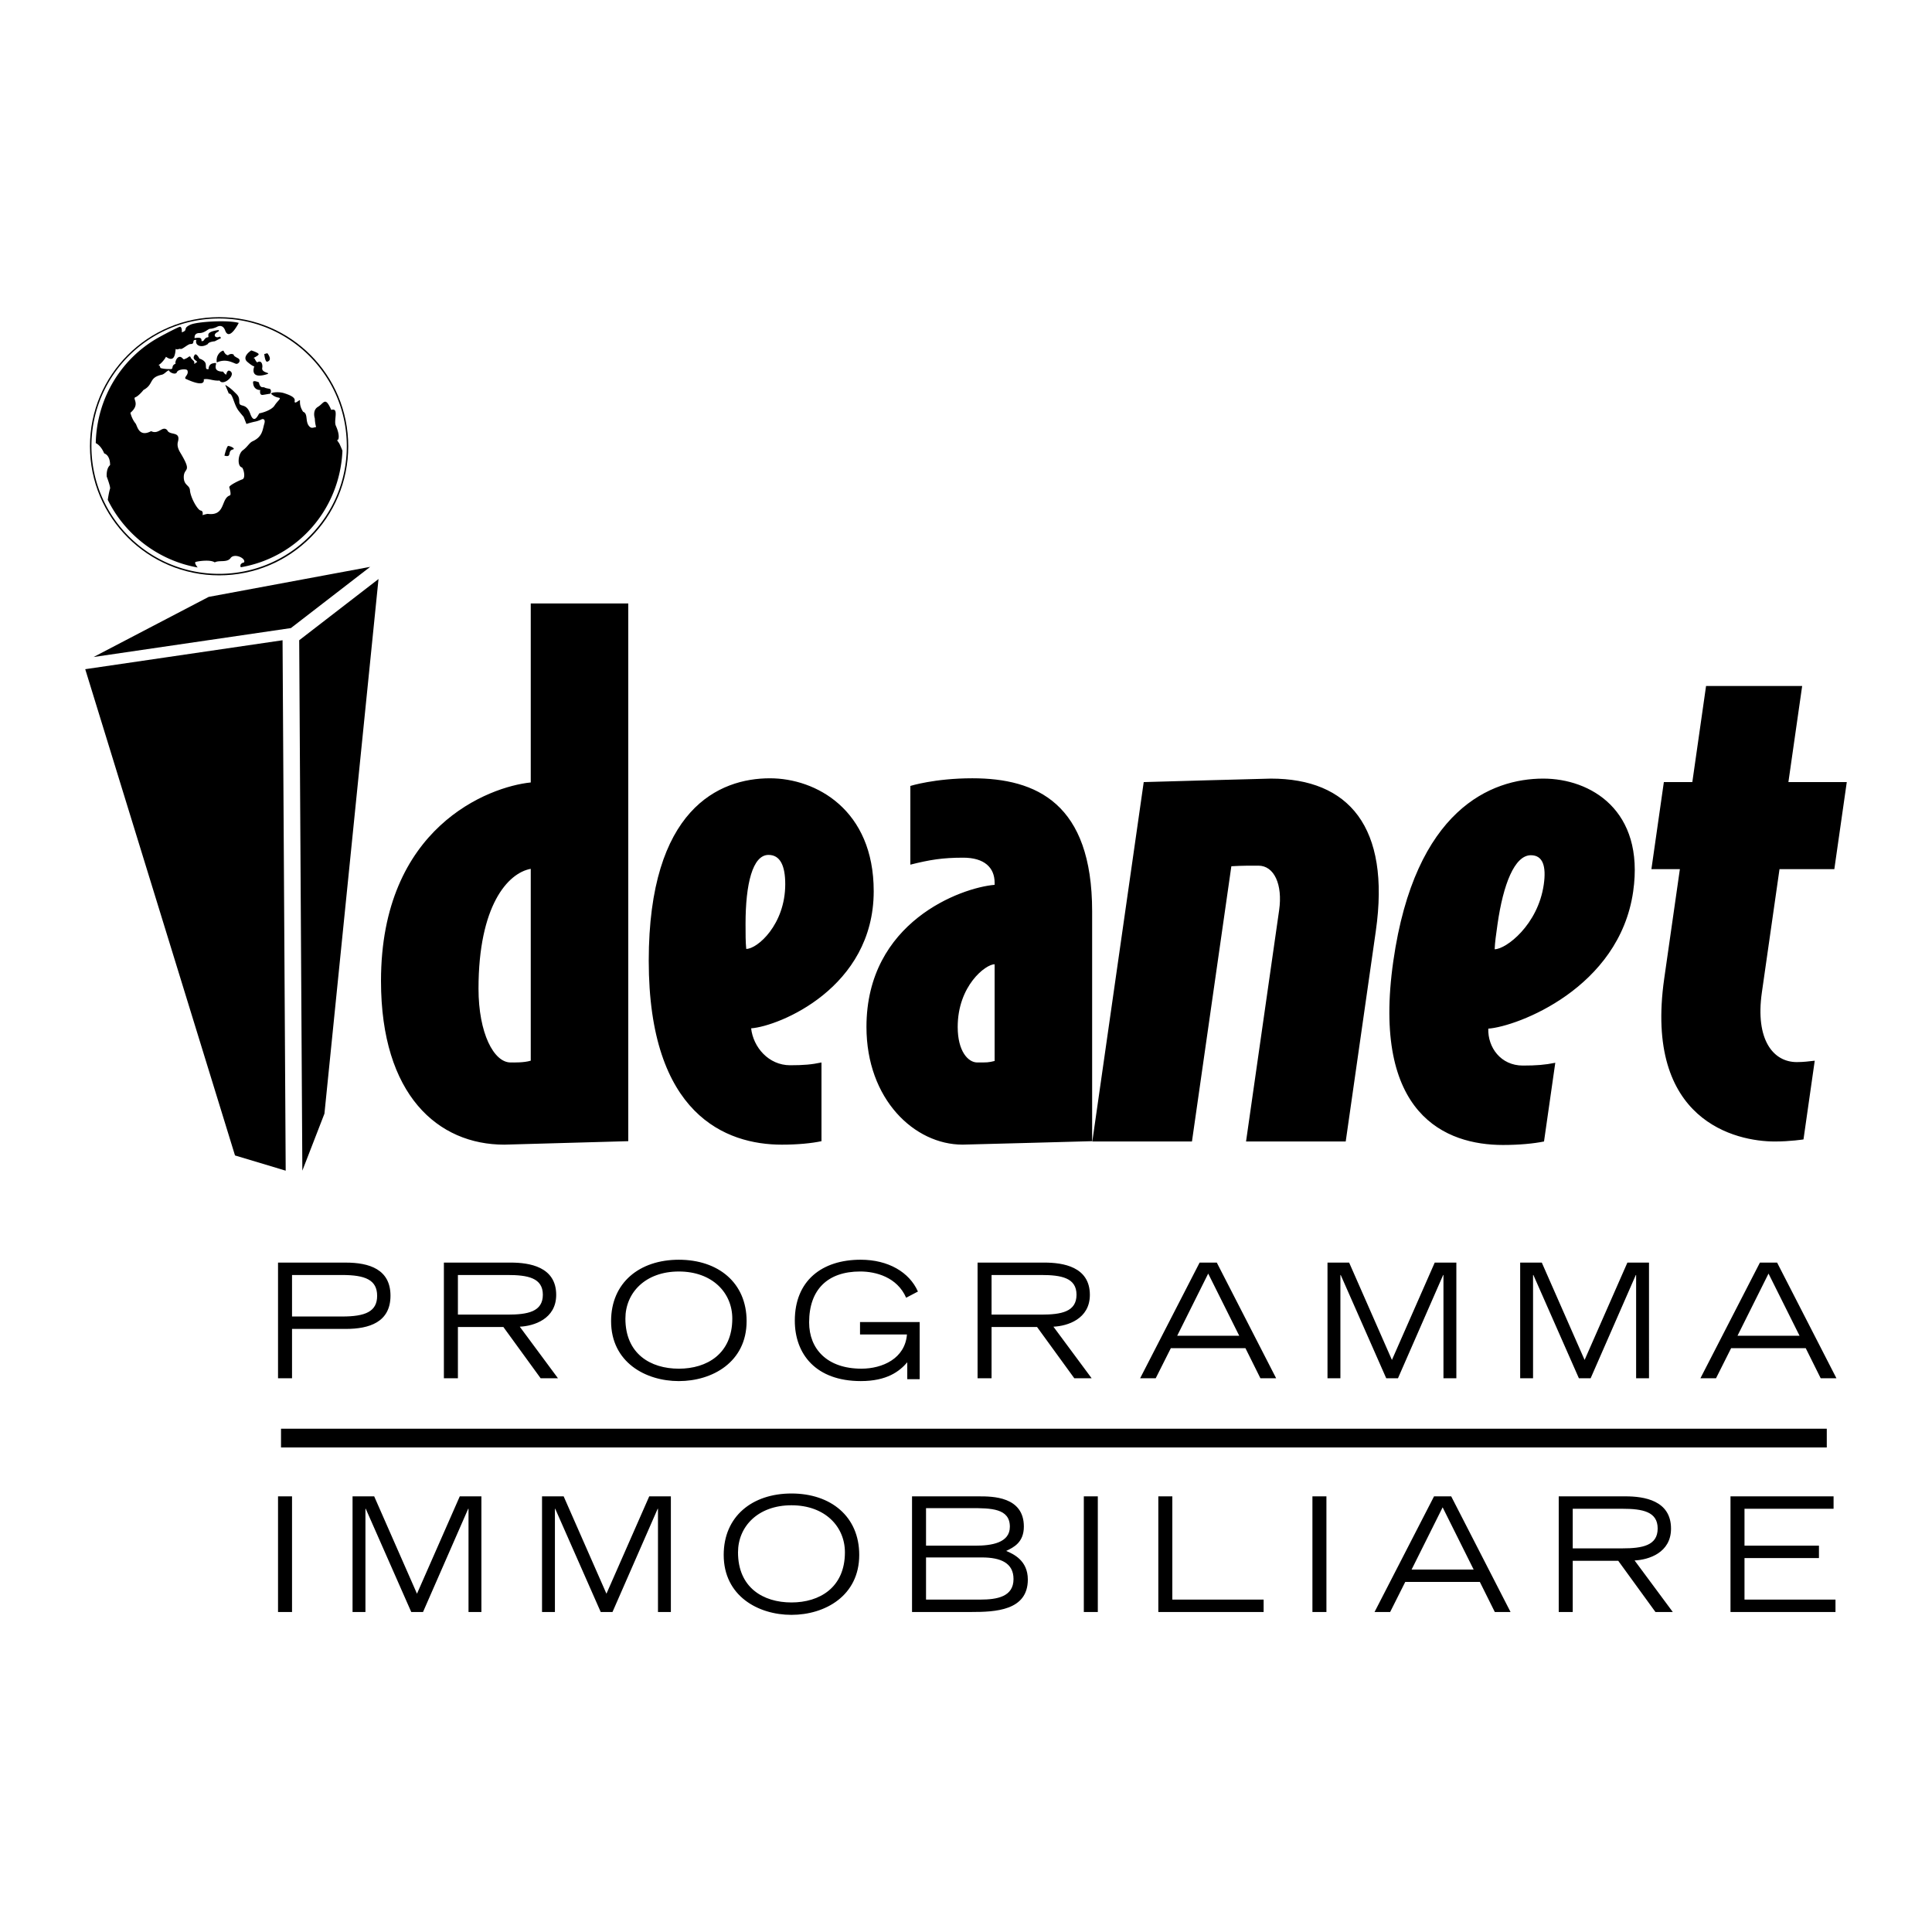
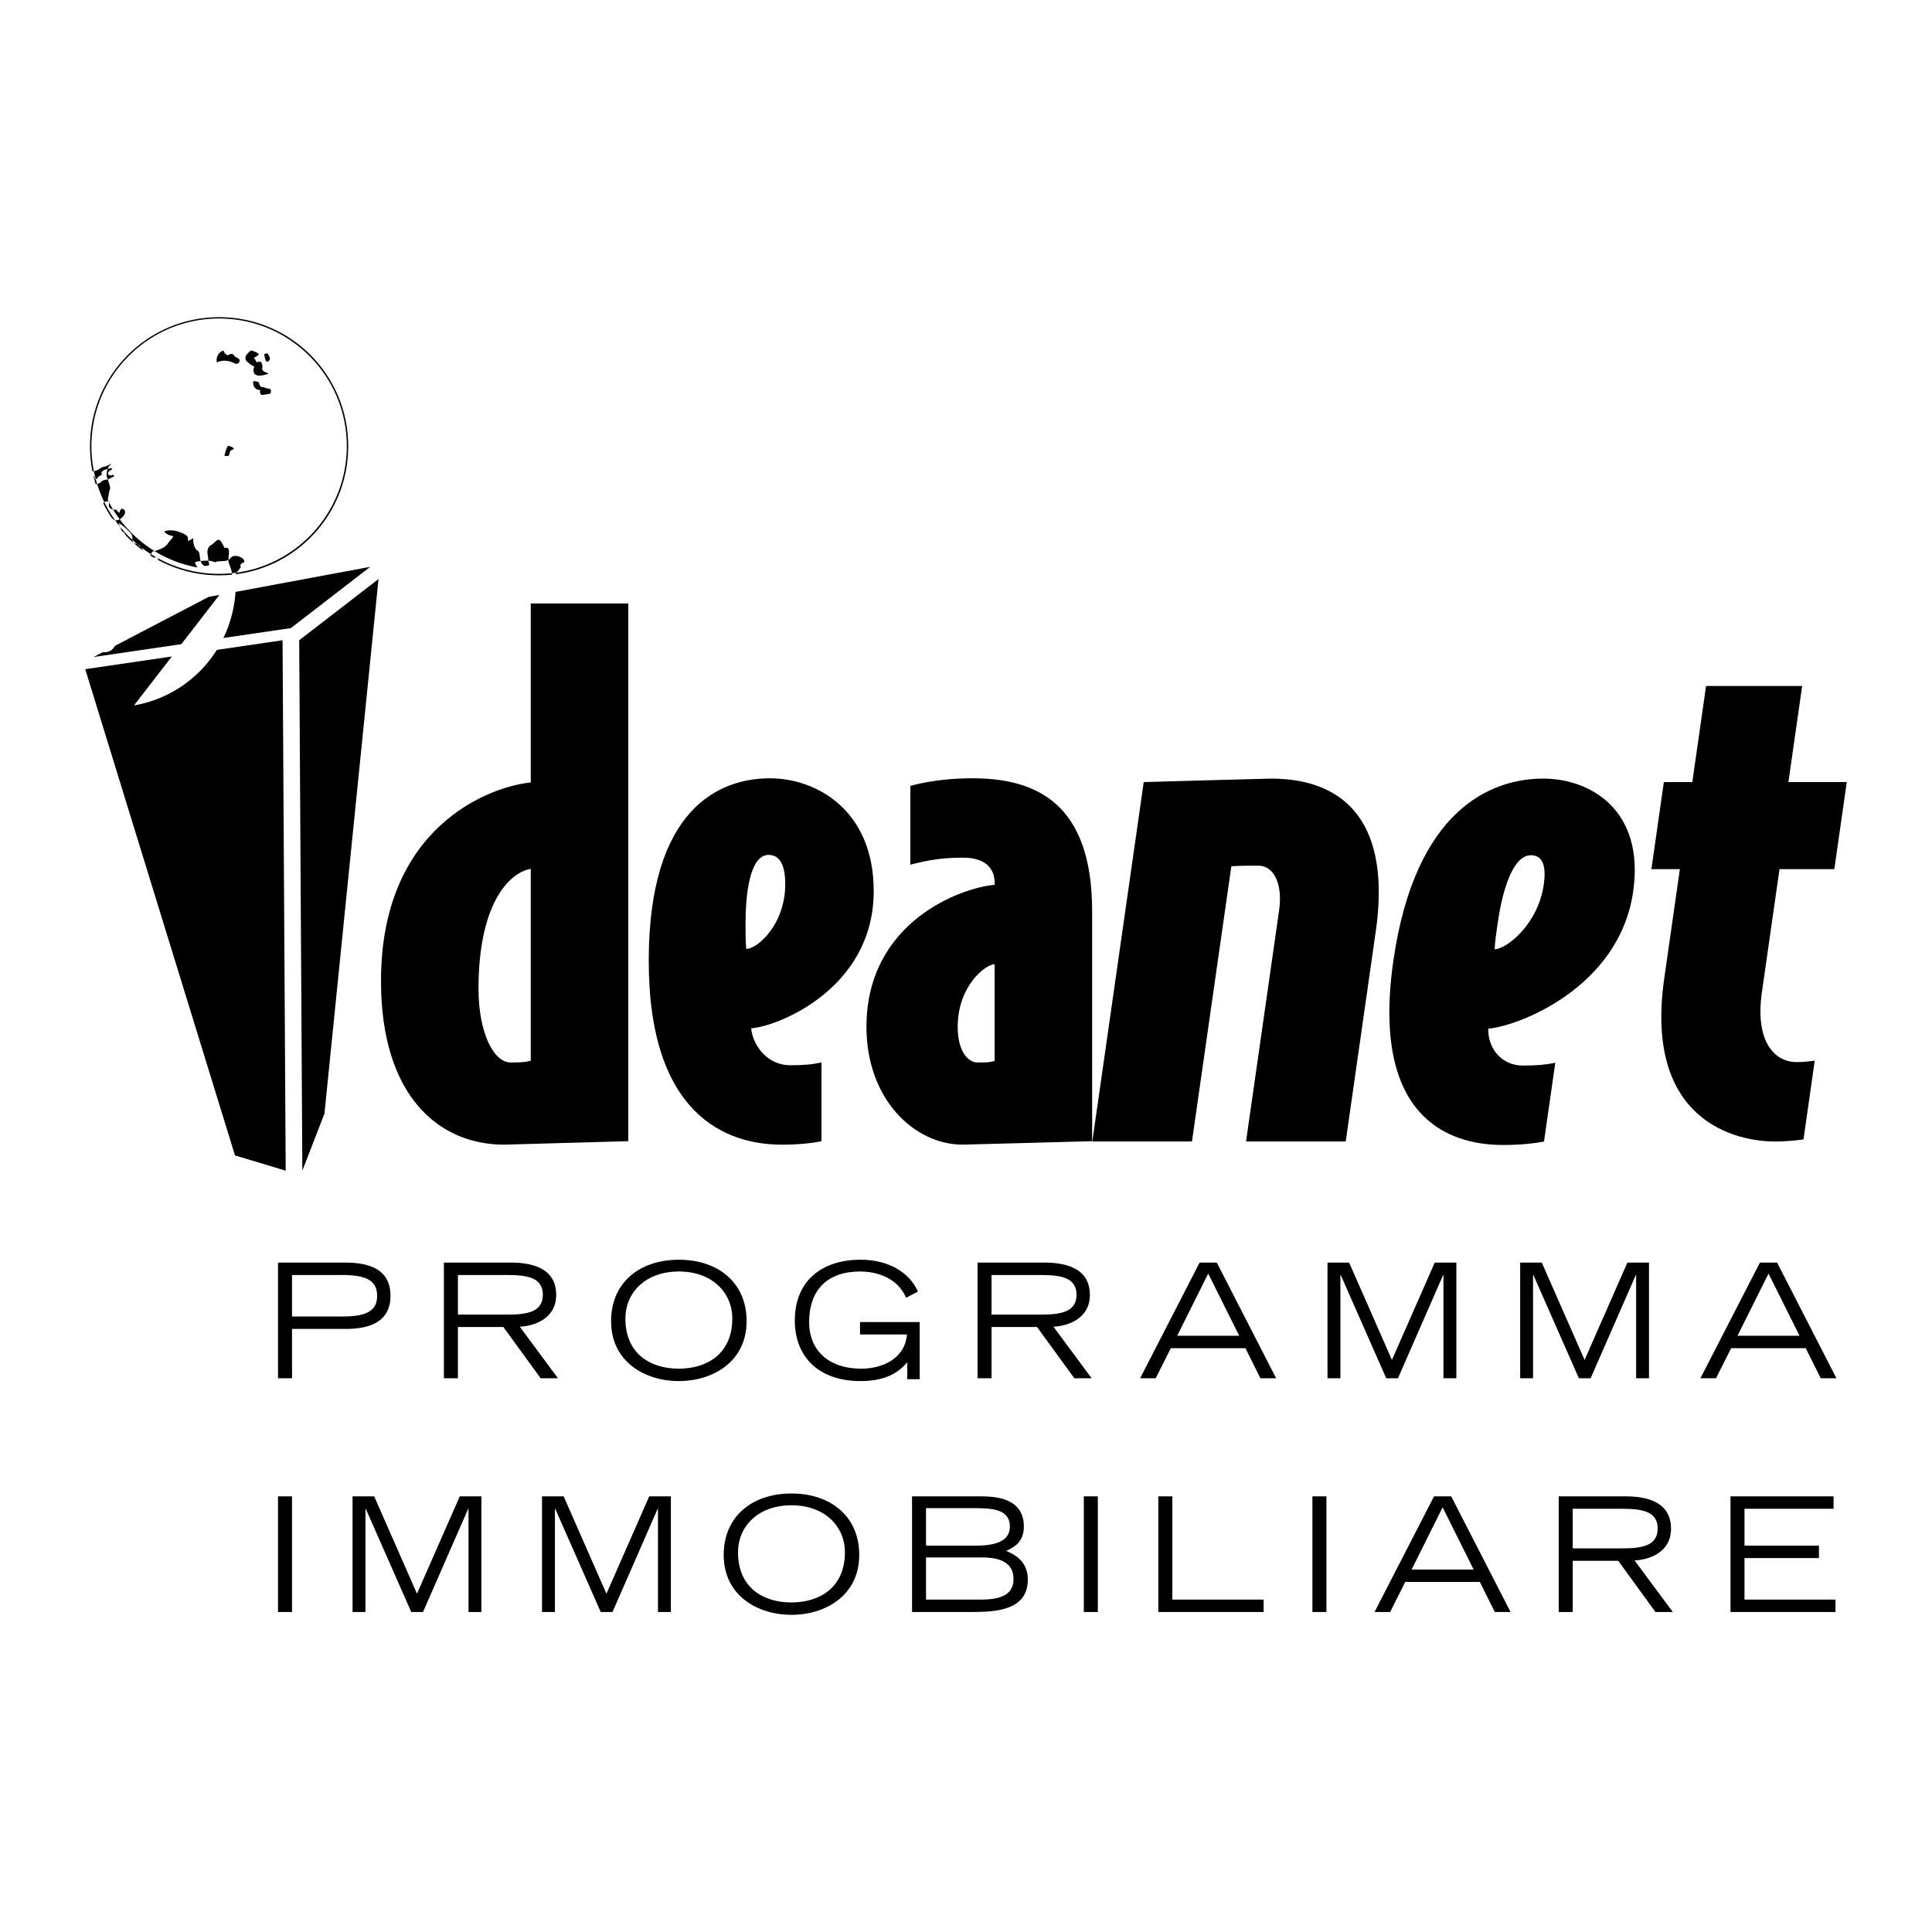
<svg xmlns="http://www.w3.org/2000/svg" width="2500" height="2500" viewBox="0 0 192.756 192.756">
-   <path fill-rule="evenodd" clip-rule="evenodd" fill="#fff" d="M0 0h192.756v192.756H0V0z" />
-   <path fill="none" stroke="#000" stroke-width="1.87" stroke-miterlimit="2.613" d="M28.037 143.478h154.221" />
  <path fill-rule="evenodd" clip-rule="evenodd" d="M27.739 160.829h1.397v-11.537h-1.397v11.537zM35.174 160.829h1.286V150.53h.032l4.539 10.299h1.174l4.507-10.299h.032v10.299h1.285v-11.537h-2.158l-4.269 9.713-4.269-9.713h-2.159v11.537zM54.078 160.829h1.286V150.53h.031l4.539 10.299h1.175l4.507-10.299h.031v10.299h1.286v-11.537h-2.159l-4.269 9.713-4.269-9.713h-2.158v11.537zM72.204 155.132c0 4.095 3.428 5.982 6.761 5.982s6.761-1.888 6.761-5.982c0-3.841-2.841-6.126-6.761-6.126s-6.761 2.285-6.761 6.126zm1.428-.254c0-2.571 1.984-4.697 5.333-4.697s5.332 2.126 5.332 4.697c0 3.507-2.522 4.999-5.332 4.999-2.84 0-5.333-1.492-5.333-4.999zM90.994 160.829h5.903c2.396 0 5.65-.127 5.65-3.237 0-1.921-1.459-2.556-2.158-2.856.73-.35 1.762-.841 1.762-2.429 0-3.015-3.158-3.015-4.475-3.015h-6.682v11.537zm1.396-5.443h5.571c1.889 0 3.158.556 3.158 2.158 0 1.762-1.635 2.048-3.318 2.048H92.39v-4.206zm0-4.92h4.428c2.063 0 3.936.017 3.936 1.857 0 1.619-1.842 1.889-3.459 1.889H92.39v-3.746zM108.133 160.829h1.396v-11.537h-1.396v11.537zM115.566 160.829h10.506v-1.237h-9.109v-10.3h-1.397v11.537zM130.941 160.829h1.397v-11.537h-1.397v11.537zM140.836 156.593l3.096-6.206 3.094 6.206h-6.19zm-3.697 4.236h1.557l1.506-2.999h7.443l1.492 2.999h1.57l-5.92-11.537h-1.713l-5.935 11.537zM156.912 150.53h4.951c2.016 0 3.523.285 3.523 1.967 0 1.699-1.508 1.984-3.523 1.984h-4.951v-3.951zm-1.396 10.299h1.396v-5.11h4.539l3.713 5.11h1.73l-3.811-5.142c1.396-.063 3.635-.763 3.635-3.174 0-2.825-2.697-3.222-4.539-3.222h-6.664v11.538h.001zM172.652 160.829h10.475v-1.237h-9.078v-4.143h7.428v-1.237h-7.428v-3.682h8.887v-1.238h-10.284v11.537zM27.739 137.507h1.397v-4.92H34.5c2.333 0 4.459-.667 4.459-3.317 0-2.634-2.126-3.3-4.459-3.3h-6.761v11.537zm1.397-10.3h4.999c2.317 0 3.492.492 3.492 2.079 0 1.571-1.175 2.062-3.492 2.062h-4.999v-4.141zM45.686 127.207h4.951c2.015 0 3.523.285 3.523 1.968 0 1.699-1.508 1.984-3.523 1.984h-4.951v-3.952zm-1.397 10.3h1.397v-5.11h4.538l3.714 5.11h1.729l-3.809-5.143c1.396-.063 3.634-.762 3.634-3.174 0-2.824-2.698-3.221-4.539-3.221h-6.666v11.538h.002zM60.968 131.809c0 4.095 3.428 5.983 6.76 5.983 3.333 0 6.761-1.889 6.761-5.983 0-3.84-2.841-6.125-6.761-6.125s-6.76 2.285-6.76 6.125zm1.428-.254c0-2.57 1.983-4.697 5.332-4.697s5.333 2.127 5.333 4.697c0 3.508-2.523 4.999-5.333 4.999-2.84 0-5.332-1.492-5.332-4.999zM85.805 131.904v1.238h4.682c-.19 2.396-2.444 3.411-4.539 3.411-3.428 0-5.221-1.968-5.221-4.618 0-3.284 1.857-5.078 5.095-5.078 1.555 0 3.682.556 4.585 2.618l1.175-.618c-.857-1.937-2.968-3.174-5.713-3.174-3.889 0-6.57 2.111-6.57 6.078 0 3.349 2.111 6.03 6.586 6.03 2.603 0 3.856-.968 4.634-1.873v1.683h1.238v-5.697h-5.952zM98.928 127.207h4.953c2.016 0 3.523.285 3.523 1.968 0 1.699-1.508 1.984-3.523 1.984h-4.953v-3.952zm-1.395 10.3h1.395v-5.11h4.541l3.713 5.11h1.73l-3.811-5.143c1.396-.063 3.635-.762 3.635-3.174 0-2.824-2.697-3.221-4.539-3.221h-6.664v11.538zM117.449 133.269l3.094-6.204 3.096 6.204h-6.19zm-3.697 4.238h1.555l1.508-3h7.443l1.492 3h1.57l-5.92-11.537h-1.715l-5.933 11.537zM132.445 137.507h1.287v-10.3h.032l4.539 10.3h1.174l4.507-10.3h.03v10.3h1.287V125.97h-2.158l-4.27 9.712-4.269-9.712h-2.159v11.537zM151.668 137.507h1.285v-10.3h.033l4.539 10.3h1.174l4.506-10.3h.031v10.3h1.285V125.97h-2.156l-4.269 9.712-4.27-9.712h-2.158v11.537zM173.35 133.269l3.096-6.204 3.096 6.204h-6.192zm-3.698 4.238h1.557l1.506-3h7.443l1.492 3h1.57l-5.918-11.537h-1.715l-5.935 11.537zM9.334 65.55l19.687-2.886 7.913-6.109-16.117 2.998L9.334 65.55zM29.851 63.878l.314 52.92 2.204-5.688 5.395-53.34-7.913 6.108zM28.504 116.798l-5.058-1.519L8.504 66.765l19.687-2.887.313 52.92zM134.262 113.887l3.002-20.986c1.49-10.424-2.723-15.219-10.465-15.219-.496 0-12.689.348-12.689.348l-5.129 35.857h9.941l3.93-27.461c1.068-.066 1.98-.058 2.705-.058 1.562 0 2.432 1.876 2.062 4.447l-3.301 23.071h9.944v.001zM162.943 88.939c1.162-8.131-4.283-11.258-8.971-11.258-5.184 0-12.795 3.058-14.961 18.207-2.199 15.357 5.258 18.346 10.939 18.346 1.633 0 3.072-.139 4.096-.348l1.125-7.853c-1.023.209-1.887.278-3.236.278-2.201 0-3.506-1.807-3.449-3.683 2.869-.207 13.075-4.028 14.457-13.689zm-8.92-.695c-.576 4.031-3.766 6.463-4.9 6.463.027-.695.137-1.459.285-2.502.566-3.961 1.695-6.879 3.328-6.879 1.207 0 1.545 1.112 1.287 2.918zM179.934 113.68l1.123-7.854c-.578.069-1.154.139-1.795.139-2.344 0-4.156-2.224-3.48-6.948l1.76-12.301h5.469l1.242-8.687h-5.824l1.373-9.59h-9.588l-1.371 9.59h-2.84l-1.242 8.687h2.84l-1.561 10.91c-2.039 14.246 7.189 16.261 11.023 16.261 1.562 0 2.871-.207 2.871-.207zM62.682 113.855V60.207h-9.729v17.859c-4.169.418-14.941 4.448-14.941 19.805 0 11.397 5.698 16.331 12.3 16.331l12.37-.347zm-9.729-8.031c-.686.209-1.654.178-2.015.178-1.668 0-3.197-2.919-3.197-7.365 0-8.271 2.918-11.536 5.212-11.953v19.14zM87.17 88.908c0-8.131-5.768-11.258-10.354-11.258-5.073 0-12.091 3.058-12.091 18.208 0 15.357 7.713 18.345 13.273 18.345 1.598 0 2.988-.139 3.961-.347v-7.854c-.973.209-1.807.278-3.127.278-2.154 0-3.684-1.807-3.892-3.683 2.779-.208 12.23-4.031 12.23-13.689zm-8.826-.695c0 4.03-2.78 6.462-3.891 6.462-.07-.694-.07-1.459-.07-2.501 0-3.961.695-6.88 2.293-6.88 1.182 0 1.668 1.111 1.668 2.919zM108.963 113.855V90.922c0-10.771-5.559-13.273-11.953-13.273-3.752 0-6.184.764-6.184.764v7.853c1.945-.486 3.196-.695 5.281-.695 2.084 0 3.127.973 3.127 2.501v.208c-3.336.278-12.787 3.684-12.787 14.176 0 7.229 4.794 11.744 9.589 11.744.279.002 12.927-.345 12.927-.345zm-9.729-8.001c-.652.161-.766.148-1.736.148-.905 0-1.948-1.111-1.948-3.544 0-4.1 2.78-6.254 3.684-6.254v9.65zM21.863 31.642c-7.112 0-12.887 5.767-12.887 12.882 0 7.11 5.775 12.878 12.887 12.878 7.135 0 12.88-5.769 12.88-12.878 0-7.116-5.745-12.882-12.88-12.882z" />
-   <path d="M21.859 31.778c-7.034 0-12.738 5.705-12.738 12.736 0 7.037 5.705 12.739 12.738 12.739 7.03 0 12.741-5.703 12.741-12.739 0-7.031-5.711-12.736-12.741-12.736zm5.12 7.493s-.35.065-.736.125c-.408.068-.278-.484-.278-.484s-.717.052-.717-.814c.081-.18.587.053.587.053s.053.48.357.48.051.052.66.154c.309.051.127.486.127.486zm-.306-4.031s.561.663 0 .844c-.228.069-.306-.761-.306-.761l.306-.083zm-1.603-.279s.736.228.736.385c0 .153-.736.458-.505.382.125-.048.125.227.357.431.433-.281.566.228.507.536-.121.582 1.148.46.308.688-1.631.438-1.097-.843-1.097-.843s-.083.087-.692-.431c-.615-.529.386-1.148.386-1.148zm-1.556 1.326c-.403-.154-1.021-.512-1.882-.127-.132-.765.458-1.175.66-1.175.099.205.201.41.453.462.337-.257.592-.052.592-.052s-.15.056.383.334c.408.205.055.658-.206.558zm.509 20.308s-.202-.359.333-.487c.18-.432-.988-.94-1.351-.432-.348.487-1.146.182-1.577.432-.459-.306-1.628-.12-1.89-.05-.225.061.183.559.183.559-3.929-.688-7.265-3.281-8.969-6.748 0 0 .105-.738.229-1.122.055-.178-.333-1.198-.333-1.198s-.079-.789.333-1.146c0 0 .052-.943-.586-1.169-.354-.845-.843-1.024-.843-1.024.105-4.561 2.628-8.549 6.371-10.594.821-.45 1.654-.87 1.958-.995.308-.126.257.535.257.535.69-.229.027-.382.865-.763.668-.305 3.741-.487 4.816-.178 0 0-.938 1.881-1.352.763-.271-.737-.836-.357-.836-.357s-.381.179-.664.179c-.206 0-.536.429-1.07.429-.538 0-.484.434-.484.512 1.144-.231.379.537.917.227 0 0 .15-.286.356-.306.382-.033-.484-.507 1.119-.736.18.18-.38.201-.38.535 0 .126.205.28.485.126.125.028.125.154.125.154l-.611.31s-.611.045-.688.275c-.663.436-1.324.13-1.145-.409-.537-.049-.057.409-.59.409-.254 0-.814.56-.991.487-.177-.051-.258.125-.485 0-.049.659-.18 1.347-.967.783-.101.236-.589.817-.769.817.18.052.104.052.231.307.36.102.714.102 1.021.102.304 0 0-.357.484-.535-.126-.15.238-1.053.713-.512.108.129.156.056.404-.046.23-.134.308-.305.412 0 .303.356.357.275.331.581.149-.074.149-.15.283-.173 0-.181-.555-.242-.257-.712.164-.268.484.351.484.351s.485.132.611.461c.099.356-.077.662.307.585 0-.556.476-.589.59-.585-.11-.01.219-.087.147.104-.054.252-.179.736.712.736 0 0 .125.228.307.307 0 0 .083-.522.357-.382.721.367-.664 1.578-1.017.966-.662.054-1.072-.229-1.581-.126.051.256 0 .789-1.812-.051-.18-.175.359-.407.177-.84-.072-.179-.927-.124-1.042.181-.113.305-.74.049-.789-.181-.18 0-.429.366-.713.433-1.348.295-.765.944-1.838 1.528-.151.204-.556.633-.786.713-.383.129.536.662-.513 1.558 0 0 .123.591.513 1.068.171.21.309 1.425 1.554.766.764.38 1.12-.589 1.604-.107.228.587 1.373.052 1.068 1.169-.127.488.125.897.307 1.199 1.169 1.966.251 1.305.278 2.375.027.791.574.736.614 1.245.061.767.768 1.986 1.071 2.039.308.05.18.459.18.459s.405-.126.535-.126c1.784.229 1.292-1.537 2.191-1.839.172-.052-.003-.657-.051-.812-.052-.176.938-.668 1.3-.794.38-.128.104-1.148-.051-1.192-.483-.139-.383-1.355.104-1.71.481-.356.634-.736.963-.891.996-.455.993-1.123 1.172-1.732.177-.587-.226-.48-.226-.48s-.332.18-.712.25a7.66 7.66 0 0 0-.839.229l-.282-.714s-.11-.115-.484-.583c-.517-.655-.588-1.786-.993-1.732l-.359-.871s.422.221.845.639c.395.397.559.461.559 1.069 0 .612.676-.006 1.097 1.176.42 1.191.837-.052.918-.052.124 0 1.193-.278 1.502-.77.306-.481.713-.709.435-.784a1.36 1.36 0 0 1-.745-.36c-.178-.176.745-.255 1.229-.101.557.179 1.152.404 1.094.764-.07.409.354 0 .483-.049.131-.052-.129.41.353 1.147.536.205.172 1.008.638 1.478.222.215.358.1.662.052-.127-.438-.127-.846-.127-.846s-.283-.816.306-1.17c.609-.359.718-1.093 1.33.306.812-.254.215 1.051.459 1.579.472 1.042.257 1.538.103 1.415.07.106.163.231.251.371 0 0 .229.484.303.712-.253 5.886-4.506 10.652-10.141 11.62zm-1.631-11.137s.182-.79.354-.967c.259 0 .795.286.487.352-.585.136-.046.844-.841.615z" fill-rule="evenodd" clip-rule="evenodd" fill="#fff" />
+   <path d="M21.859 31.778c-7.034 0-12.738 5.705-12.738 12.736 0 7.037 5.705 12.739 12.738 12.739 7.03 0 12.741-5.703 12.741-12.739 0-7.031-5.711-12.736-12.741-12.736zm5.12 7.493s-.35.065-.736.125c-.408.068-.278-.484-.278-.484s-.717.052-.717-.814c.081-.18.587.053.587.053s.053.48.357.48.051.052.66.154c.309.051.127.486.127.486zm-.306-4.031s.561.663 0 .844c-.228.069-.306-.761-.306-.761l.306-.083zm-1.603-.279s.736.228.736.385c0 .153-.736.458-.505.382.125-.048.125.227.357.431.433-.281.566.228.507.536-.121.582 1.148.46.308.688-1.631.438-1.097-.843-1.097-.843s-.083.087-.692-.431c-.615-.529.386-1.148.386-1.148zm-1.556 1.326c-.403-.154-1.021-.512-1.882-.127-.132-.765.458-1.175.66-1.175.099.205.201.41.453.462.337-.257.592-.052.592-.052s-.15.056.383.334c.408.205.055.658-.206.558zm.509 20.308s-.202-.359.333-.487c.18-.432-.988-.94-1.351-.432-.348.487-1.146.182-1.577.432-.459-.306-1.628-.12-1.89-.05-.225.061.183.559.183.559-3.929-.688-7.265-3.281-8.969-6.748 0 0 .105-.738.229-1.122.055-.178-.333-1.198-.333-1.198s-.079-.789.333-1.146s-.381.179-.664.179c-.206 0-.536.429-1.07.429-.538 0-.484.434-.484.512 1.144-.231.379.537.917.227 0 0 .15-.286.356-.306.382-.033-.484-.507 1.119-.736.18.18-.38.201-.38.535 0 .126.205.28.485.126.125.028.125.154.125.154l-.611.31s-.611.045-.688.275c-.663.436-1.324.13-1.145-.409-.537-.049-.057.409-.59.409-.254 0-.814.56-.991.487-.177-.051-.258.125-.485 0-.049.659-.18 1.347-.967.783-.101.236-.589.817-.769.817.18.052.104.052.231.307.36.102.714.102 1.021.102.304 0 0-.357.484-.535-.126-.15.238-1.053.713-.512.108.129.156.056.404-.046.23-.134.308-.305.412 0 .303.356.357.275.331.581.149-.074.149-.15.283-.173 0-.181-.555-.242-.257-.712.164-.268.484.351.484.351s.485.132.611.461c.099.356-.077.662.307.585 0-.556.476-.589.59-.585-.11-.01.219-.087.147.104-.054.252-.179.736.712.736 0 0 .125.228.307.307 0 0 .083-.522.357-.382.721.367-.664 1.578-1.017.966-.662.054-1.072-.229-1.581-.126.051.256 0 .789-1.812-.051-.18-.175.359-.407.177-.84-.072-.179-.927-.124-1.042.181-.113.305-.74.049-.789-.181-.18 0-.429.366-.713.433-1.348.295-.765.944-1.838 1.528-.151.204-.556.633-.786.713-.383.129.536.662-.513 1.558 0 0 .123.591.513 1.068.171.21.309 1.425 1.554.766.764.38 1.12-.589 1.604-.107.228.587 1.373.052 1.068 1.169-.127.488.125.897.307 1.199 1.169 1.966.251 1.305.278 2.375.027.791.574.736.614 1.245.061.767.768 1.986 1.071 2.039.308.05.18.459.18.459s.405-.126.535-.126c1.784.229 1.292-1.537 2.191-1.839.172-.052-.003-.657-.051-.812-.052-.176.938-.668 1.3-.794.38-.128.104-1.148-.051-1.192-.483-.139-.383-1.355.104-1.71.481-.356.634-.736.963-.891.996-.455.993-1.123 1.172-1.732.177-.587-.226-.48-.226-.48s-.332.18-.712.25a7.66 7.66 0 0 0-.839.229l-.282-.714s-.11-.115-.484-.583c-.517-.655-.588-1.786-.993-1.732l-.359-.871s.422.221.845.639c.395.397.559.461.559 1.069 0 .612.676-.006 1.097 1.176.42 1.191.837-.052.918-.052.124 0 1.193-.278 1.502-.77.306-.481.713-.709.435-.784a1.36 1.36 0 0 1-.745-.36c-.178-.176.745-.255 1.229-.101.557.179 1.152.404 1.094.764-.07.409.354 0 .483-.049.131-.052-.129.41.353 1.147.536.205.172 1.008.638 1.478.222.215.358.1.662.052-.127-.438-.127-.846-.127-.846s-.283-.816.306-1.17c.609-.359.718-1.093 1.33.306.812-.254.215 1.051.459 1.579.472 1.042.257 1.538.103 1.415.07.106.163.231.251.371 0 0 .229.484.303.712-.253 5.886-4.506 10.652-10.141 11.62zm-1.631-11.137s.182-.79.354-.967c.259 0 .795.286.487.352-.585.136-.046.844-.841.615z" fill-rule="evenodd" clip-rule="evenodd" fill="#fff" />
</svg>